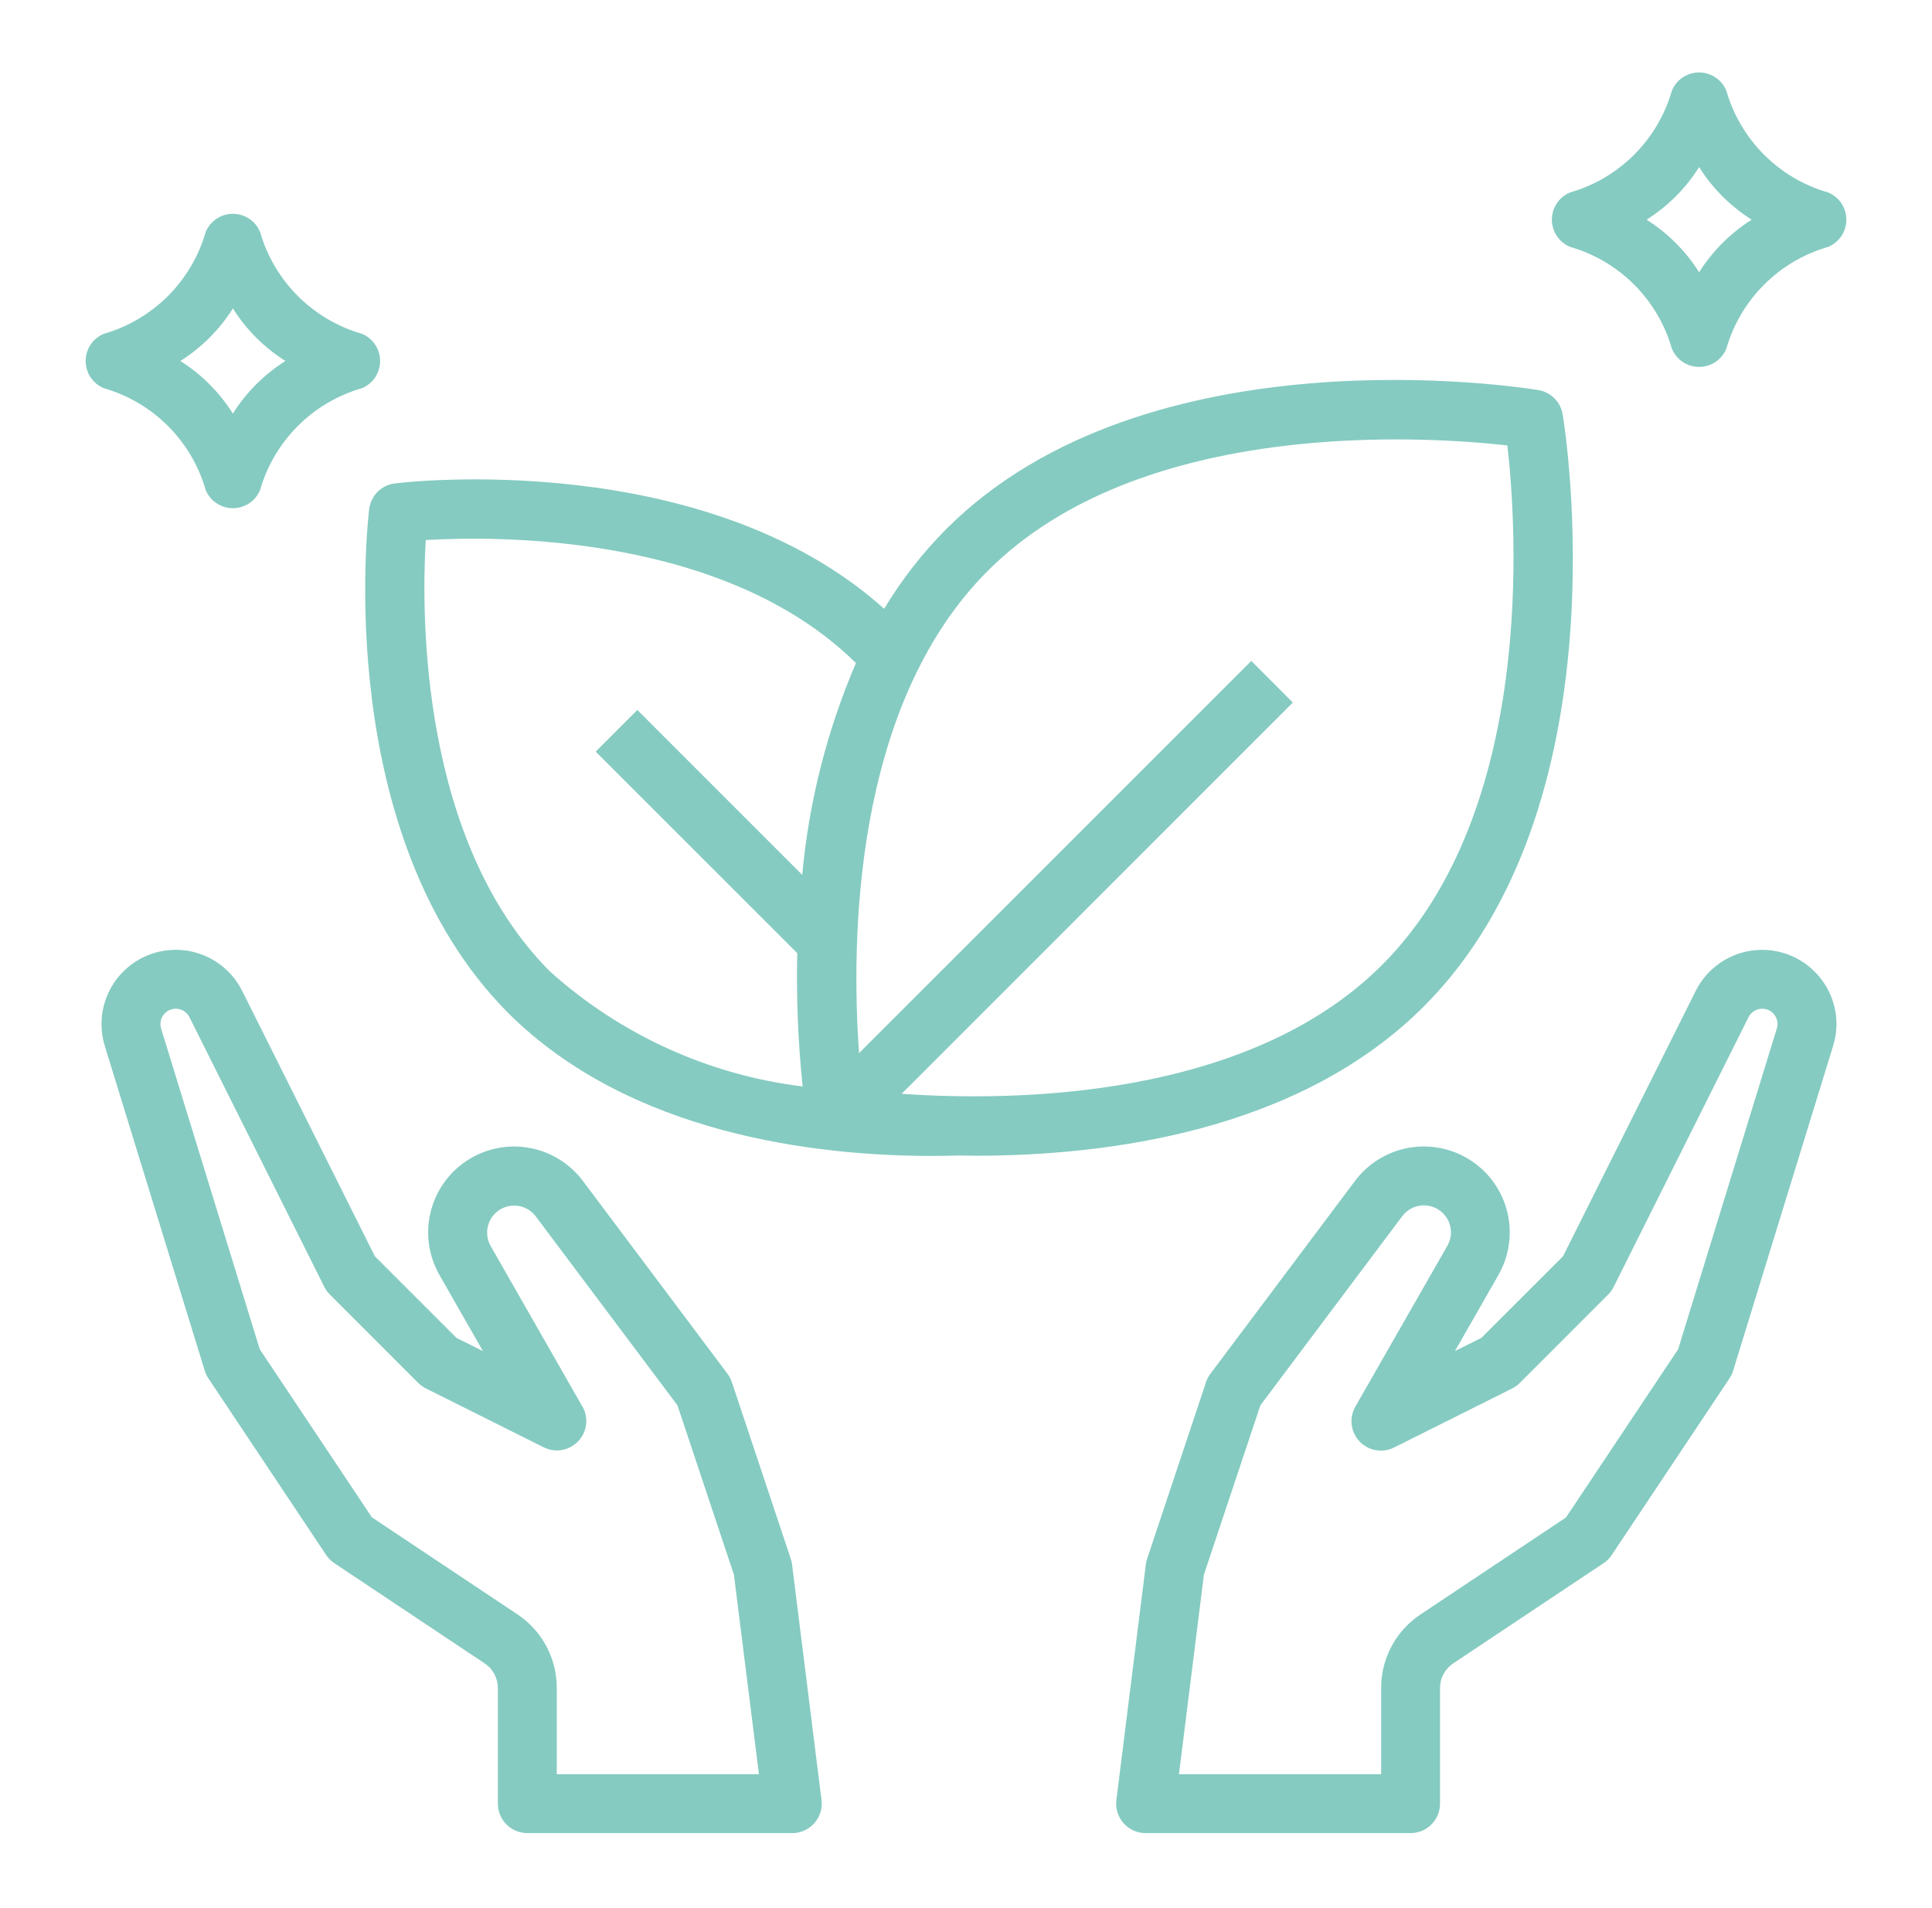
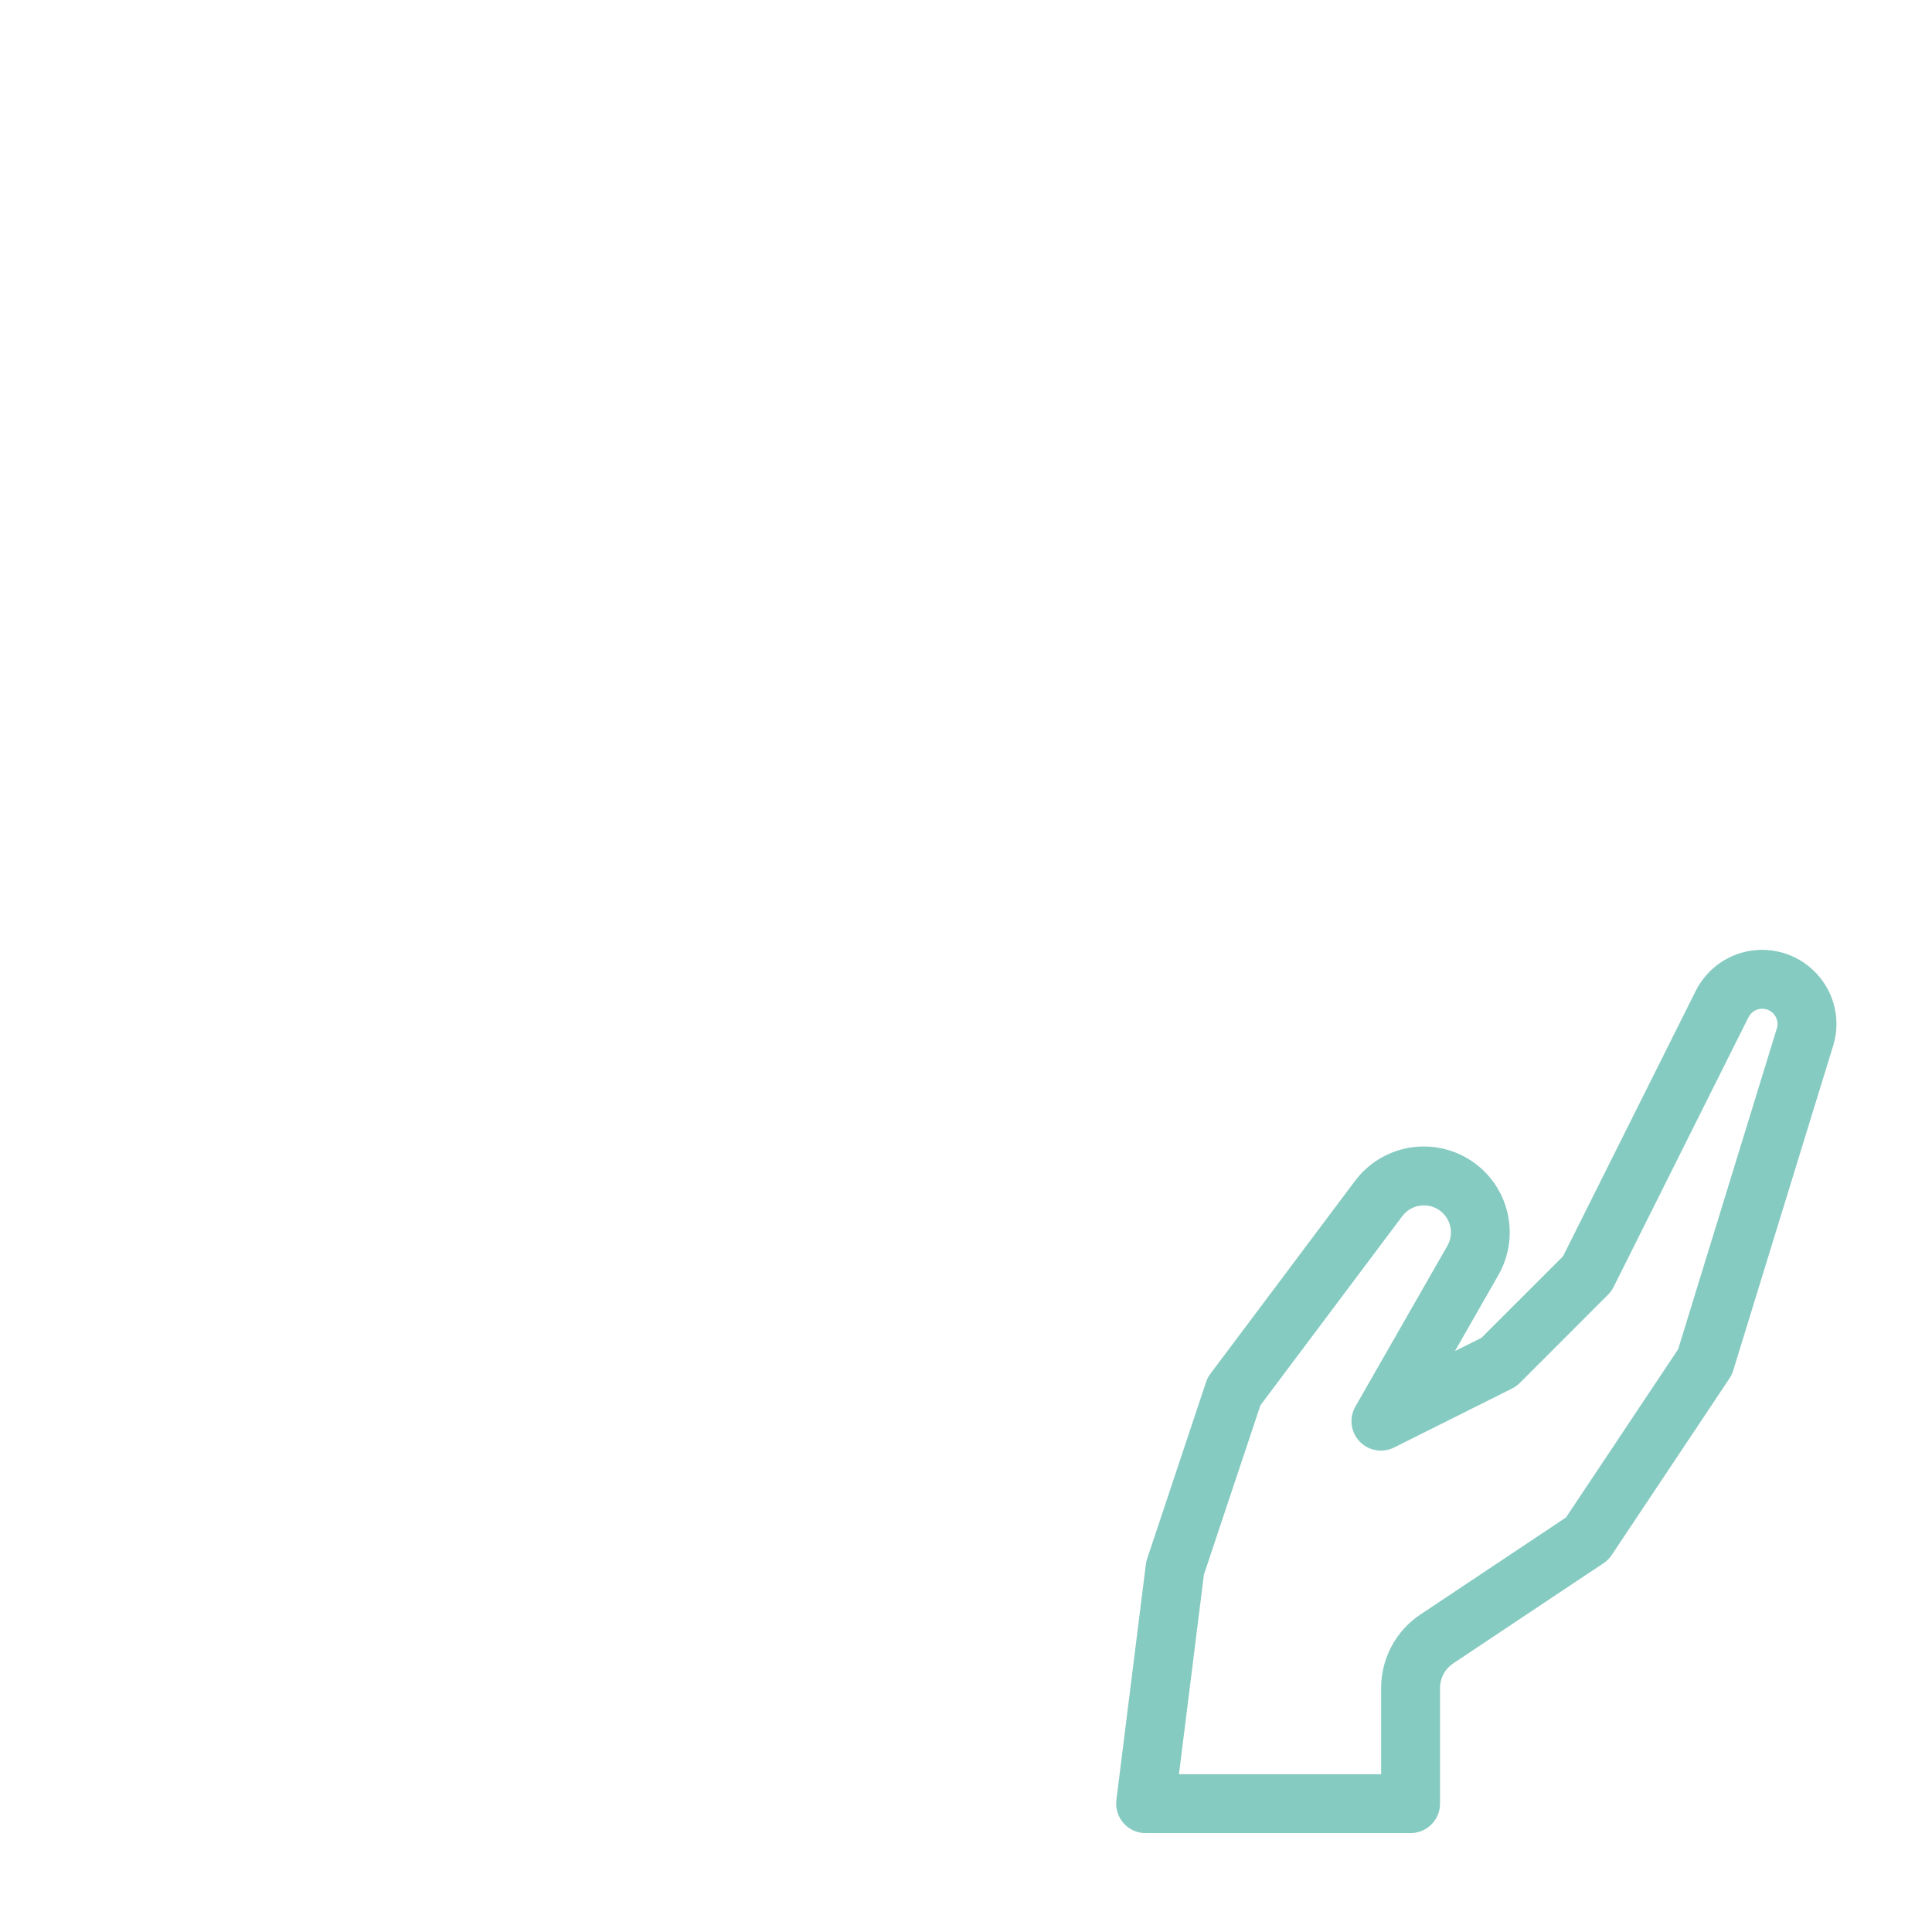
<svg xmlns="http://www.w3.org/2000/svg" width="80" height="79" viewBox="0 0 80 79" fill="none">
  <g filter="url(#filter0_d_53_865)">
-     <path d="M15.287 21.083C15.221 21.632 13.742 34.616 21.049 41.952C26.086 46.966 33.772 47.866 38.616 47.866C38.997 47.866 39.348 47.857 39.692 47.847C39.928 47.847 40.159 47.857 40.405 47.857C45.848 47.857 53.79 46.843 58.952 41.681C67.274 33.36 64.816 17.816 64.706 17.158C64.665 16.906 64.546 16.674 64.366 16.494C64.186 16.314 63.954 16.195 63.703 16.153C63.044 16.046 47.502 13.585 39.181 21.909C38.194 22.901 37.332 24.01 36.612 25.21C29.197 18.556 16.886 19.947 16.349 20.019C16.078 20.052 15.827 20.175 15.634 20.368C15.442 20.561 15.319 20.813 15.287 21.083ZM40.905 23.634C47.281 17.26 59.097 18.072 62.418 18.445C62.796 21.766 63.615 33.571 57.228 39.958C51.651 45.536 41.913 45.613 37.335 45.293L53.533 29.091L51.814 27.368L35.572 43.608C35.245 39.073 35.281 29.258 40.905 23.634ZM17.63 22.362C20.669 22.183 30.03 22.118 35.442 27.456C34.246 30.245 33.495 33.205 33.218 36.227L26.391 29.399L24.667 31.124L33.013 39.469C32.971 41.312 33.045 43.155 33.235 44.989C29.34 44.511 25.686 42.848 22.769 40.223C17.389 34.821 17.446 25.415 17.63 22.362Z" fill="#85CBC1" />
-     <path d="M65.013 10.223C66.016 10.511 66.929 11.049 67.667 11.787C68.404 12.524 68.942 13.437 69.23 14.44C69.323 14.663 69.479 14.854 69.679 14.988C69.88 15.121 70.116 15.193 70.357 15.193C70.598 15.193 70.834 15.121 71.034 14.988C71.235 14.854 71.391 14.663 71.483 14.44C71.771 13.437 72.309 12.524 73.047 11.787C73.784 11.049 74.698 10.511 75.7 10.223C75.923 10.131 76.114 9.975 76.248 9.774C76.382 9.573 76.453 9.338 76.453 9.097C76.453 8.855 76.382 8.62 76.248 8.419C76.114 8.219 75.923 8.062 75.7 7.97C74.697 7.683 73.784 7.145 73.046 6.407C72.309 5.669 71.771 4.756 71.483 3.753C71.391 3.53 71.235 3.34 71.034 3.206C70.834 3.072 70.598 3 70.357 3C70.116 3 69.88 3.072 69.679 3.206C69.479 3.34 69.323 3.53 69.23 3.753C68.942 4.756 68.404 5.668 67.667 6.406C66.929 7.143 66.016 7.681 65.013 7.969C64.79 8.061 64.6 8.217 64.466 8.418C64.332 8.618 64.26 8.854 64.26 9.095C64.26 9.336 64.332 9.572 64.466 9.773C64.6 9.973 64.79 10.131 65.013 10.223ZM70.357 6.92C70.911 7.799 71.655 8.542 72.533 9.097C71.655 9.651 70.912 10.395 70.357 11.273C69.802 10.395 69.059 9.651 68.182 9.097C69.06 8.542 69.803 7.799 70.357 6.92Z" fill="#85CBC1" />
-     <path d="M4.3 16.075C5.302 16.363 6.215 16.901 6.953 17.638C7.691 18.375 8.229 19.288 8.517 20.291C8.609 20.514 8.765 20.704 8.966 20.838C9.166 20.972 9.402 21.044 9.643 21.044C9.885 21.044 10.12 20.972 10.321 20.838C10.521 20.704 10.678 20.514 10.77 20.291C11.058 19.288 11.596 18.375 12.334 17.638C13.071 16.901 13.984 16.363 14.987 16.075C15.21 15.983 15.4 15.826 15.534 15.626C15.668 15.425 15.74 15.19 15.74 14.948C15.74 14.707 15.668 14.472 15.534 14.271C15.4 14.07 15.21 13.914 14.987 13.822C13.984 13.534 13.071 12.996 12.334 12.259C11.596 11.521 11.058 10.609 10.77 9.606C10.678 9.383 10.521 9.193 10.321 9.059C10.12 8.925 9.885 8.853 9.643 8.853C9.402 8.853 9.166 8.925 8.966 9.059C8.765 9.193 8.609 9.383 8.517 9.606C8.229 10.609 7.691 11.521 6.953 12.259C6.215 12.996 5.302 13.534 4.3 13.822C4.077 13.914 3.886 14.07 3.752 14.271C3.618 14.472 3.547 14.707 3.547 14.948C3.547 15.19 3.618 15.425 3.752 15.626C3.886 15.826 4.077 15.983 4.3 16.075ZM9.643 12.772C10.197 13.651 10.941 14.395 11.819 14.948C10.941 15.502 10.197 16.246 9.643 17.125C9.089 16.246 8.346 15.502 7.467 14.948C8.346 14.395 9.089 13.651 9.643 12.772Z" fill="#85CBC1" />
    <path d="M75.439 40.579C75.127 40.156 74.711 39.82 74.232 39.604C73.752 39.387 73.225 39.298 72.701 39.343C72.177 39.388 71.674 39.567 71.239 39.863C70.804 40.158 70.452 40.561 70.217 41.031L64.722 52.021L61.344 55.398L60.246 55.946L62.041 52.805C62.493 52.019 62.628 51.09 62.418 50.207C62.208 49.325 61.669 48.557 60.911 48.059C60.153 47.561 59.234 47.371 58.341 47.528C57.448 47.685 56.649 48.177 56.106 48.903L50.119 56.888C50.04 56.992 49.979 57.109 49.939 57.234L47.5 64.549C47.474 64.625 47.456 64.703 47.447 64.783L46.227 74.536C46.206 74.708 46.221 74.882 46.272 75.047C46.323 75.212 46.409 75.364 46.523 75.494C46.638 75.624 46.778 75.727 46.936 75.799C47.093 75.87 47.264 75.906 47.437 75.906H58.409C58.733 75.906 59.043 75.778 59.271 75.549C59.5 75.321 59.628 75.011 59.628 74.687V69.896C59.628 69.695 59.678 69.498 59.772 69.321C59.867 69.144 60.004 68.993 60.171 68.882L66.401 64.729C66.535 64.64 66.65 64.525 66.738 64.391L71.615 57.077C71.681 56.978 71.732 56.871 71.766 56.758L75.905 43.31C76.048 42.85 76.081 42.363 76 41.889C75.919 41.414 75.727 40.965 75.439 40.579ZM73.573 42.593L69.488 55.871L64.845 62.836L58.819 66.853C58.317 67.186 57.906 67.639 57.622 68.17C57.338 68.701 57.189 69.294 57.19 69.896V73.468H48.818L49.851 65.205L52.191 58.192L58.06 50.367C58.23 50.137 58.482 49.98 58.764 49.93C59.046 49.88 59.337 49.939 59.576 50.097C59.815 50.254 59.985 50.497 60.051 50.776C60.116 51.054 60.072 51.348 59.928 51.595L56.132 58.229C55.997 58.456 55.94 58.721 55.969 58.983C55.998 59.246 56.112 59.492 56.292 59.684C56.473 59.877 56.712 60.005 56.972 60.05C57.232 60.096 57.5 60.055 57.735 59.935L62.612 57.497C62.729 57.438 62.836 57.36 62.929 57.268L66.586 53.61C66.679 53.518 66.756 53.411 66.815 53.294L72.398 42.128C72.45 42.022 72.531 41.932 72.631 41.868C72.731 41.805 72.847 41.771 72.966 41.77C73.066 41.77 73.164 41.793 73.253 41.837C73.342 41.882 73.42 41.947 73.479 42.027C73.538 42.107 73.578 42.2 73.595 42.298C73.612 42.397 73.605 42.498 73.575 42.593H73.573Z" fill="#85CBC1" />
-     <path d="M15.522 52.021L10.027 41.03C9.682 40.34 9.09 39.805 8.369 39.531C7.648 39.257 6.85 39.264 6.134 39.551C5.418 39.839 4.836 40.384 4.503 41.08C4.171 41.777 4.112 42.572 4.339 43.31L8.478 56.758C8.512 56.871 8.563 56.978 8.629 57.077L13.506 64.391C13.595 64.525 13.709 64.64 13.843 64.729L20.073 68.882C20.24 68.993 20.377 69.144 20.471 69.321C20.566 69.498 20.616 69.695 20.616 69.896V74.687C20.616 75.011 20.744 75.321 20.973 75.549C21.201 75.778 21.512 75.906 21.835 75.906H32.807C32.98 75.906 33.151 75.87 33.308 75.799C33.466 75.727 33.606 75.624 33.721 75.494C33.835 75.364 33.921 75.212 33.972 75.047C34.023 74.882 34.038 74.708 34.017 74.536L32.797 64.783C32.788 64.703 32.77 64.625 32.744 64.549L30.305 57.234C30.265 57.109 30.204 56.992 30.125 56.888L24.138 48.904C23.595 48.178 22.796 47.686 21.903 47.529C21.01 47.372 20.091 47.562 19.333 48.06C18.575 48.558 18.036 49.327 17.826 50.209C17.616 51.091 17.751 52.02 18.203 52.806L19.998 55.948L18.9 55.399L15.522 52.021ZM24.112 58.238L20.319 51.599C20.177 51.351 20.135 51.059 20.201 50.782C20.267 50.504 20.437 50.262 20.675 50.105C20.914 49.949 21.203 49.889 21.484 49.939C21.765 49.989 22.017 50.144 22.187 50.372L28.052 58.192L30.39 65.205L31.426 73.468H23.054V69.896C23.055 69.293 22.907 68.699 22.623 68.167C22.339 67.635 21.927 67.182 21.425 66.848L15.399 62.831L10.756 55.871L6.671 42.593C6.642 42.498 6.635 42.397 6.652 42.299C6.668 42.201 6.708 42.108 6.767 42.028C6.826 41.948 6.903 41.883 6.992 41.838C7.081 41.793 7.179 41.77 7.278 41.77C7.396 41.77 7.511 41.804 7.612 41.866C7.712 41.928 7.793 42.016 7.846 42.121L13.429 53.287C13.488 53.405 13.565 53.512 13.658 53.604L17.315 57.262C17.408 57.354 17.515 57.432 17.632 57.491L22.509 59.929C22.744 60.048 23.01 60.087 23.269 60.041C23.528 59.996 23.765 59.868 23.945 59.677C24.125 59.486 24.239 59.242 24.269 58.98C24.299 58.72 24.244 58.456 24.112 58.229V58.238Z" fill="#85CBC1" />
  </g>
  <defs>
    <filter id="filter0_d_53_865" x="0.828" y="0.281" width="78.345" height="78.345" filterUnits="userSpaceOnUse" color-interpolation-filters="sRGB">
      <feFlood flood-opacity="0" result="BackgroundImageFix" />
      <feColorMatrix in="SourceAlpha" type="matrix" values="0 0 0 0 0 0 0 0 0 0 0 0 0 0 0 0 0 0 127 0" result="hardAlpha" />
      <feOffset />
      <feGaussianBlur stdDeviation="1.36" />
      <feComposite in2="hardAlpha" operator="out" />
      <feColorMatrix type="matrix" values="0 0 0 0 0.522 0 0 0 0 0.796 0 0 0 0 0.757 0 0 0 1 0" />
      <feBlend mode="normal" in2="BackgroundImageFix" result="effect1_dropShadow_53_865" />
      <feBlend mode="normal" in="SourceGraphic" in2="effect1_dropShadow_53_865" result="shape" />
    </filter>
  </defs>
</svg>